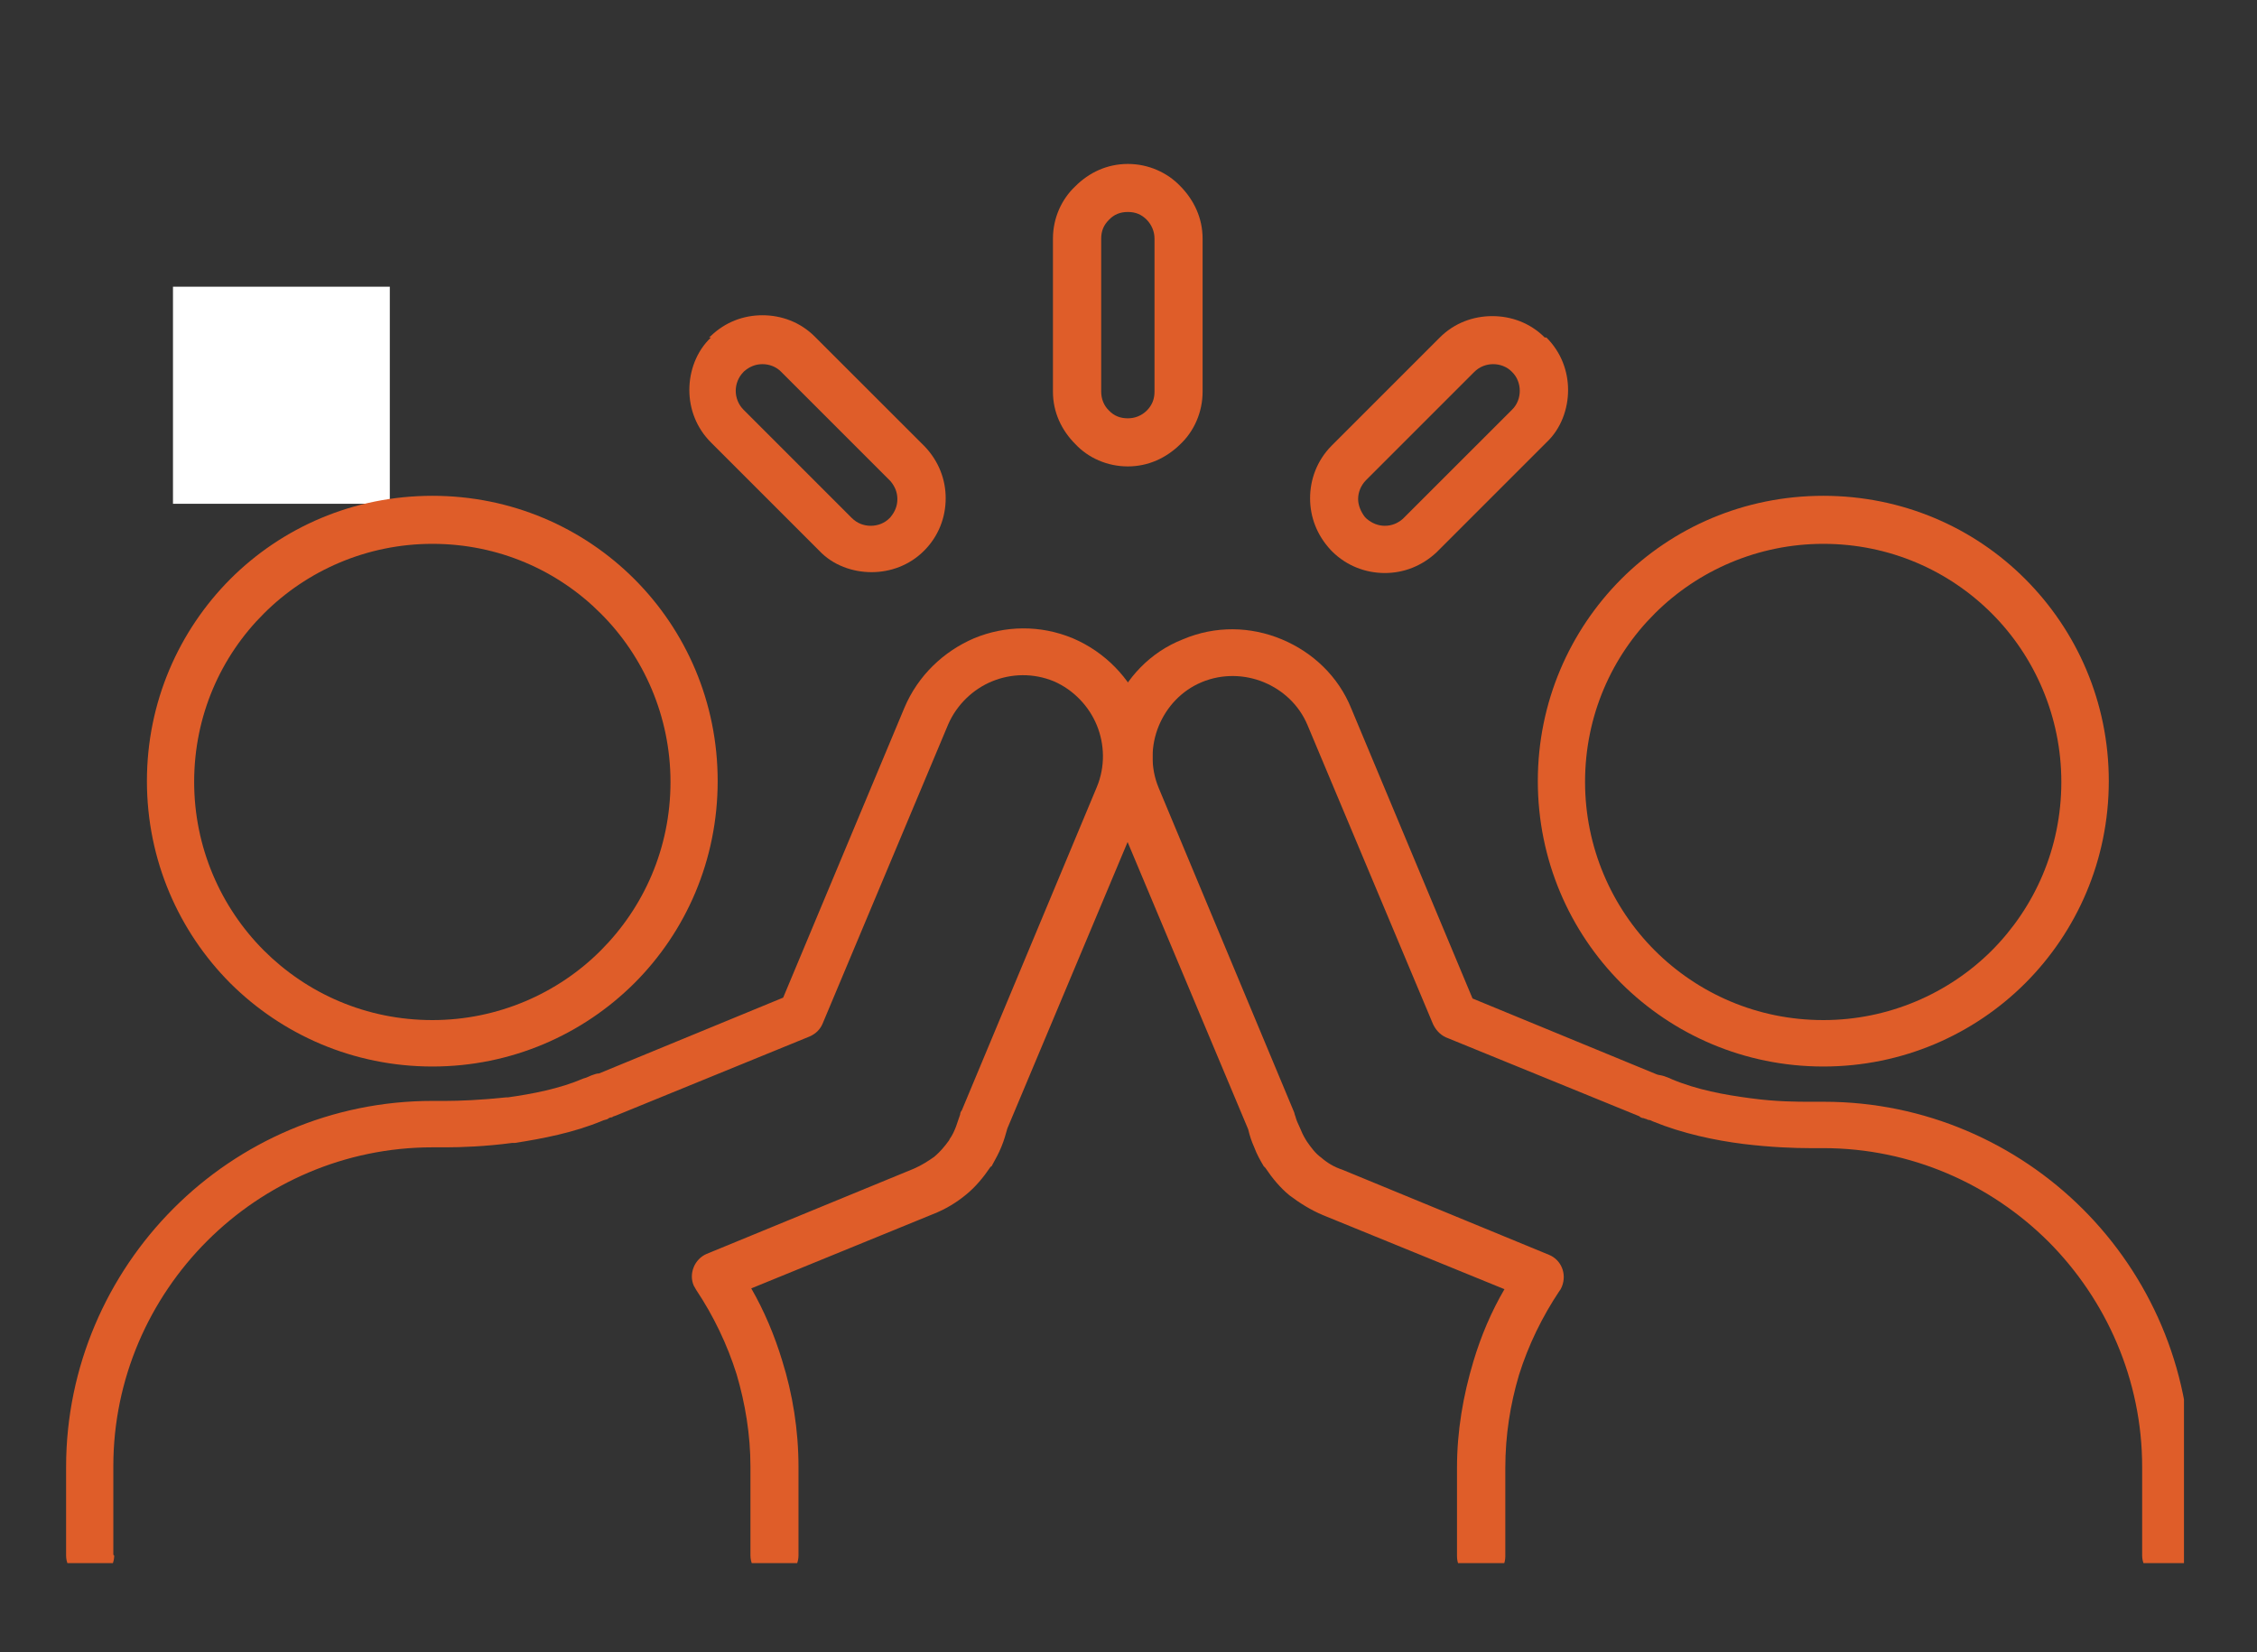
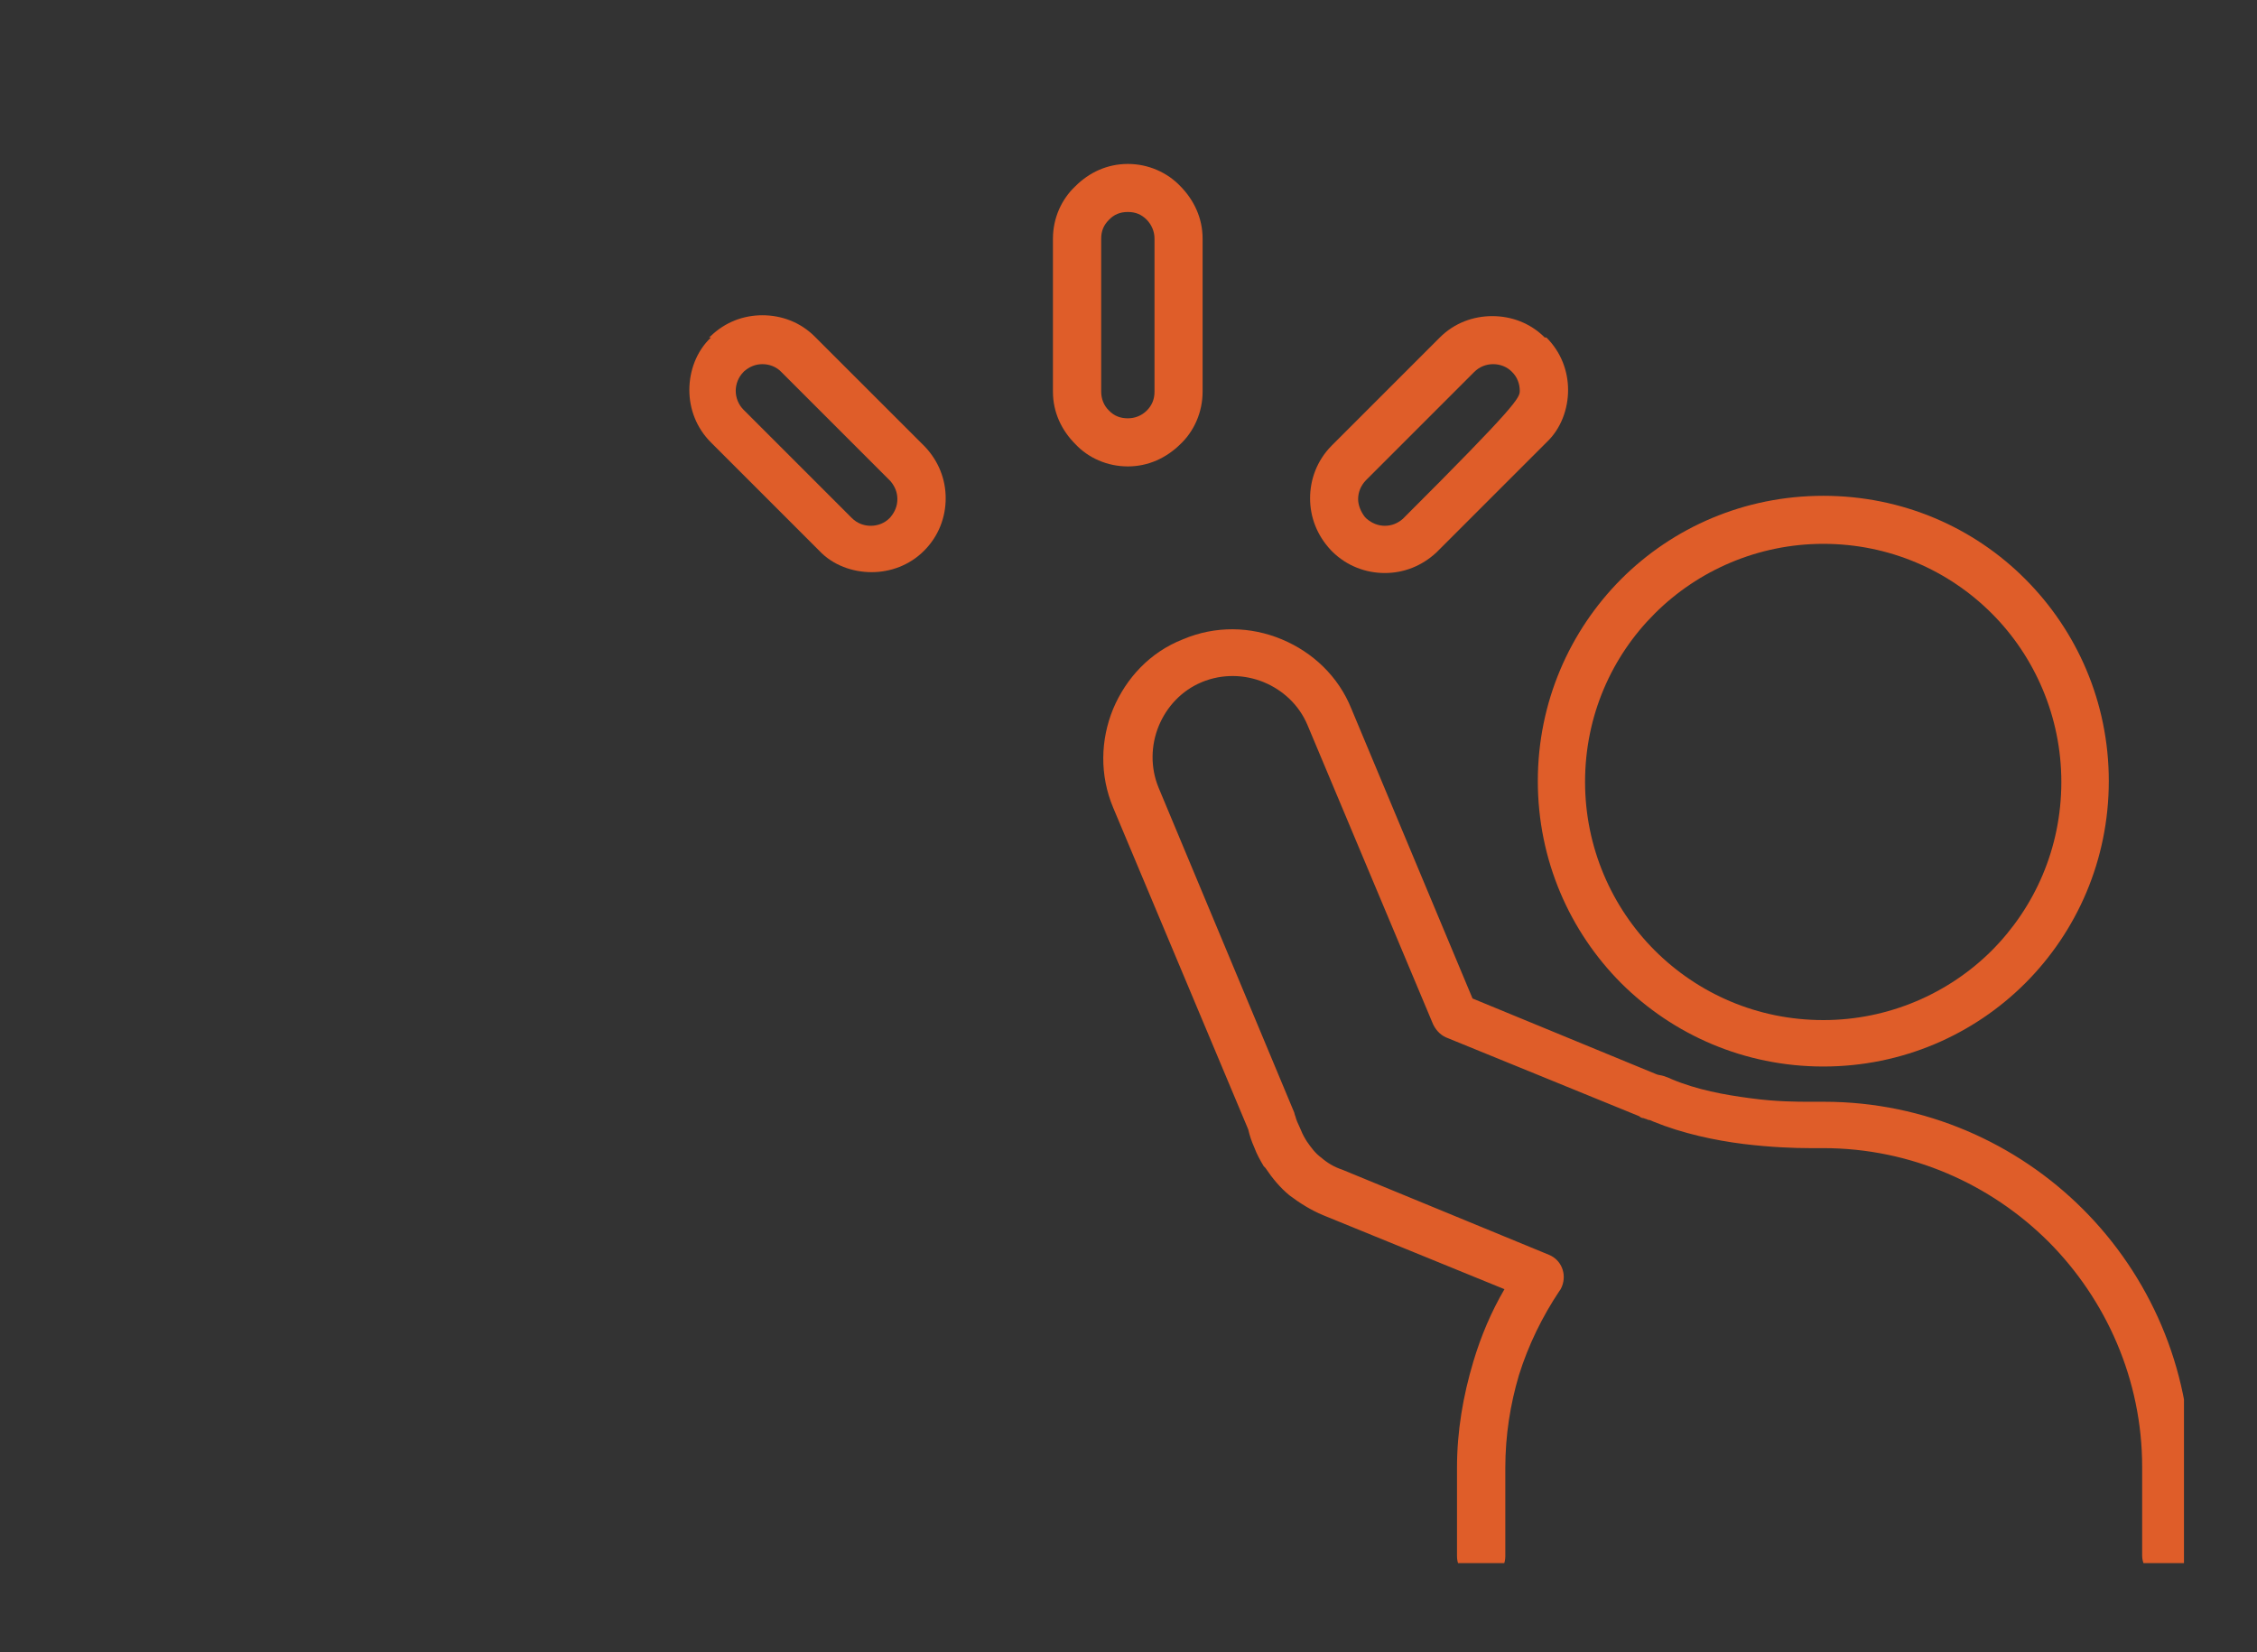
<svg xmlns="http://www.w3.org/2000/svg" width="56" zoomAndPan="magnify" viewBox="0 0 42 30.75" height="41" preserveAspectRatio="xMidYMid meet" version="1.0">
  <rect x="0" y="0" width="42" height="30.75" fill="#333333" stroke="none" />
  <defs>
    <clipPath id="6776256743">
-       <path d="M 3.219 5.336 L 7.254 5.336 L 7.254 9.375 L 3.219 9.375 Z M 3.219 5.336 " clip-rule="nonzero" />
-     </clipPath>
+       </clipPath>
    <clipPath id="67b1706db9">
      <path d="M 0.219 0.336 L 4.254 0.336 L 4.254 4.375 L 0.219 4.375 Z M 0.219 0.336 " clip-rule="nonzero" />
    </clipPath>
    <clipPath id="75490ea4f8">
-       <rect x="0" width="5" y="0" height="5" />
-     </clipPath>
+       </clipPath>
    <clipPath id="50791aa676">
-       <path d="M 1.211 9 L 22 9 L 22 29.09 L 1.211 29.09 Z M 1.211 9 " clip-rule="nonzero" />
-     </clipPath>
+       </clipPath>
    <clipPath id="d80afdf896">
      <path d="M 20 9 L 40.641 9 L 40.641 29.09 L 20 29.09 Z M 20 9 " clip-rule="nonzero" />
    </clipPath>
    <clipPath id="f72488fc92">
      <path d="M 19 3.051 L 23 3.051 L 23 9 L 19 9 Z M 19 3.051 " clip-rule="nonzero" />
    </clipPath>
  </defs>
  <g clip-path="url(#6776256743)">
    <g transform="matrix(1, 0, 0, 1, 3, 5)">
      <g clip-path="url(#75490ea4f8)">
        <g clip-path="url(#67b1706db9)">
          <path fill="#ffffff" d="M 0.219 0.336 L 4.254 0.336 L 4.254 4.375 L 0.219 4.375 Z M 0.219 0.336 " fill-opacity="1" fill-rule="nonzero" />
        </g>
      </g>
    </g>
  </g>
  <g clip-path="url(#50791aa676)">
-     <path fill="#df5d29" d="M 8.047 9.227 C 9.516 9.227 10.844 9.816 11.805 10.777 C 12.766 11.738 13.355 13.066 13.355 14.535 C 13.355 16.008 12.766 17.336 11.805 18.297 C 10.844 19.254 9.516 19.848 8.047 19.848 C 6.574 19.848 5.246 19.254 4.285 18.297 C 3.328 17.336 2.734 16.008 2.734 14.535 C 2.734 13.066 3.328 11.738 4.285 10.777 C 5.246 9.816 6.574 9.227 8.047 9.227 Z M 11.18 11.418 C 10.383 10.617 9.277 10.121 8.047 10.121 C 6.828 10.121 5.711 10.617 4.91 11.418 C 4.109 12.215 3.613 13.32 3.613 14.551 C 3.613 15.77 4.109 16.887 4.91 17.688 C 5.711 18.488 6.812 18.984 8.047 18.984 C 9.262 18.984 10.383 18.488 11.18 17.688 C 11.98 16.887 12.477 15.785 12.477 14.551 C 12.477 13.336 11.98 12.215 11.18 11.418 Z M 2.125 28.949 C 2.125 29.191 1.918 29.398 1.68 29.398 C 1.438 29.398 1.23 29.191 1.23 28.949 L 1.23 27.301 C 1.23 25.43 2 23.719 3.23 22.488 C 4.461 21.254 6.172 20.488 8.047 20.488 L 8.301 20.488 C 8.543 20.488 8.941 20.473 9.422 20.422 L 9.453 20.422 C 9.902 20.359 10.414 20.262 10.859 20.07 C 10.926 20.055 10.973 20.023 11.02 20.008 C 11.07 19.992 11.102 19.977 11.148 19.977 L 14.574 18.566 L 16.828 13.176 C 17.082 12.57 17.562 12.121 18.125 11.879 C 18.699 11.641 19.355 11.625 19.965 11.879 C 20.57 12.137 21.02 12.617 21.258 13.176 C 21.5 13.754 21.516 14.41 21.258 15.016 L 18.746 21 C 18.715 21.109 18.684 21.223 18.637 21.336 C 18.586 21.465 18.523 21.574 18.461 21.688 C 18.461 21.703 18.445 21.703 18.43 21.719 C 18.301 21.91 18.156 22.086 17.98 22.23 C 17.805 22.375 17.598 22.504 17.355 22.598 L 13.98 23.977 C 14.219 24.391 14.414 24.855 14.555 25.32 C 14.75 25.941 14.859 26.613 14.859 27.301 L 14.859 28.949 C 14.859 29.191 14.652 29.398 14.414 29.398 C 14.172 29.398 13.965 29.191 13.965 28.949 L 13.965 27.301 C 13.965 26.695 13.867 26.117 13.707 25.574 C 13.531 25.016 13.277 24.488 12.957 24.008 C 12.941 23.977 12.926 23.957 12.91 23.926 C 12.812 23.703 12.926 23.43 13.148 23.336 L 17.004 21.75 C 17.148 21.688 17.277 21.605 17.387 21.527 C 17.5 21.43 17.578 21.336 17.66 21.223 L 17.676 21.191 C 17.723 21.129 17.758 21.047 17.789 20.969 C 17.82 20.887 17.836 20.824 17.867 20.742 C 17.867 20.711 17.883 20.68 17.898 20.664 L 20.41 14.648 C 20.57 14.266 20.555 13.848 20.41 13.496 C 20.266 13.145 19.98 12.84 19.613 12.68 C 19.227 12.52 18.812 12.535 18.461 12.68 C 18.109 12.824 17.805 13.113 17.645 13.48 L 15.309 19.047 C 15.262 19.16 15.18 19.238 15.066 19.289 L 11.469 20.758 C 11.438 20.773 11.406 20.773 11.391 20.793 C 11.355 20.793 11.324 20.809 11.309 20.824 C 11.277 20.84 11.246 20.84 11.215 20.855 C 10.684 21.078 10.094 21.191 9.582 21.27 C 9.566 21.27 9.551 21.27 9.531 21.27 C 9.039 21.336 8.574 21.352 8.301 21.352 L 8.047 21.352 C 6.414 21.352 4.926 22.023 3.855 23.094 C 2.781 24.168 2.109 25.656 2.109 27.285 L 2.109 28.934 Z M 2.125 28.949 " fill-opacity="1" fill-rule="nonzero" />
-   </g>
+     </g>
  <g clip-path="url(#d80afdf896)">
    <path fill="#df5d29" d="M 33.93 10.121 C 32.715 10.121 31.594 10.617 30.793 11.418 C 29.992 12.215 29.496 13.32 29.496 14.551 C 29.496 15.77 29.992 16.887 30.793 17.688 C 31.594 18.488 32.699 18.984 33.93 18.984 C 35.145 18.984 36.266 18.488 37.066 17.688 C 37.863 16.887 38.359 15.785 38.359 14.551 C 38.359 13.336 37.863 12.215 37.066 11.418 C 36.266 10.617 35.16 10.121 33.93 10.121 Z M 30.168 10.777 C 31.129 9.816 32.457 9.227 33.93 9.227 C 35.402 9.227 36.73 9.816 37.688 10.777 C 38.648 11.738 39.242 13.066 39.242 14.535 C 39.242 16.008 38.648 17.336 37.688 18.297 C 36.73 19.254 35.402 19.848 33.93 19.848 C 32.457 19.848 31.129 19.254 30.168 18.297 C 29.211 17.336 28.617 16.008 28.617 14.535 C 28.617 13.066 29.211 11.738 30.168 10.777 Z M 40.762 28.949 C 40.762 29.191 40.551 29.398 40.312 29.398 C 40.074 29.398 39.863 29.191 39.863 28.949 L 39.863 27.301 C 39.863 25.672 39.191 24.184 38.121 23.109 C 37.047 22.039 35.562 21.367 33.93 21.367 L 33.672 21.367 C 33.402 21.367 32.953 21.352 32.441 21.289 C 31.914 21.223 31.305 21.094 30.762 20.871 C 30.73 20.855 30.699 20.84 30.664 20.84 C 30.648 20.824 30.617 20.824 30.586 20.809 C 30.555 20.809 30.523 20.793 30.504 20.773 L 26.906 19.305 C 26.793 19.254 26.715 19.16 26.668 19.062 L 24.332 13.496 C 24.172 13.113 23.867 12.84 23.516 12.695 C 23.164 12.551 22.746 12.535 22.363 12.695 C 21.98 12.855 21.707 13.16 21.562 13.512 C 21.418 13.863 21.402 14.281 21.562 14.664 L 24.074 20.68 C 24.09 20.711 24.09 20.742 24.105 20.773 C 24.121 20.84 24.156 20.918 24.188 20.984 C 24.219 21.062 24.25 21.129 24.297 21.207 L 24.316 21.238 C 24.395 21.352 24.477 21.465 24.586 21.543 C 24.699 21.641 24.828 21.719 24.973 21.766 L 28.824 23.352 C 29.051 23.445 29.16 23.703 29.066 23.941 C 29.051 23.977 29.035 24.008 29.02 24.023 C 28.699 24.504 28.441 25.031 28.266 25.59 C 28.105 26.133 28.012 26.711 28.012 27.316 L 28.012 28.965 C 28.012 29.207 27.801 29.414 27.562 29.414 C 27.324 29.414 27.113 29.207 27.113 28.965 L 27.113 27.316 C 27.113 26.629 27.227 25.973 27.418 25.336 C 27.562 24.855 27.754 24.406 27.996 23.992 L 24.617 22.613 C 24.395 22.52 24.188 22.391 23.996 22.246 C 23.82 22.102 23.676 21.926 23.547 21.734 C 23.531 21.719 23.531 21.719 23.516 21.703 C 23.449 21.59 23.387 21.48 23.34 21.352 C 23.289 21.238 23.258 21.145 23.227 21.016 L 20.715 15.031 C 20.461 14.426 20.477 13.77 20.715 13.191 C 20.957 12.617 21.402 12.137 22.012 11.898 C 22.617 11.641 23.273 11.656 23.852 11.898 C 24.426 12.137 24.906 12.586 25.148 13.191 L 27.402 18.582 L 30.824 19.992 C 30.859 20.008 30.906 20.008 30.953 20.023 C 31 20.039 31.051 20.055 31.113 20.086 C 31.578 20.281 32.09 20.375 32.57 20.438 C 33.051 20.504 33.449 20.504 33.688 20.504 L 33.945 20.504 C 35.816 20.504 37.527 21.27 38.762 22.504 C 39.992 23.734 40.762 25.445 40.762 27.316 L 40.762 28.965 Z M 40.762 28.949 " fill-opacity="1" fill-rule="nonzero" />
  </g>
  <g clip-path="url(#f72488fc92)">
    <path fill="#df5d29" d="M 20.988 3.051 C 21.371 3.051 21.723 3.211 21.965 3.465 C 22.219 3.723 22.379 4.059 22.379 4.441 L 22.379 7.289 C 22.379 7.672 22.219 8.027 21.965 8.266 C 21.707 8.52 21.371 8.68 20.988 8.68 C 20.602 8.68 20.25 8.52 20.012 8.266 C 19.754 8.008 19.594 7.672 19.594 7.289 L 19.594 4.441 C 19.594 4.059 19.754 3.707 20.012 3.465 C 20.266 3.211 20.602 3.051 20.988 3.051 Z M 20.988 3.945 C 20.844 3.945 20.73 3.992 20.637 4.09 C 20.539 4.188 20.492 4.297 20.492 4.441 L 20.492 7.289 C 20.492 7.418 20.539 7.547 20.637 7.641 C 20.73 7.738 20.844 7.785 20.988 7.785 C 21.117 7.785 21.242 7.738 21.34 7.641 C 21.434 7.547 21.484 7.434 21.484 7.289 L 21.484 4.441 C 21.484 4.312 21.434 4.188 21.34 4.09 C 21.242 3.992 21.133 3.945 20.988 3.945 Z M 20.988 3.945 " fill-opacity="1" fill-rule="nonzero" />
  </g>
  <path fill="#df5d29" d="M 13.195 6.281 L 13.23 6.25 C 13.5 5.992 13.836 5.867 14.188 5.867 C 14.539 5.867 14.891 5.992 15.164 6.266 L 17.211 8.312 C 17.469 8.586 17.598 8.922 17.598 9.273 C 17.598 9.625 17.469 9.977 17.195 10.25 C 16.926 10.52 16.57 10.648 16.219 10.648 C 15.867 10.648 15.5 10.52 15.246 10.25 L 13.23 8.234 C 12.957 7.961 12.828 7.609 12.828 7.258 C 12.828 6.906 12.957 6.539 13.23 6.281 Z M 13.836 6.922 C 13.742 7.016 13.691 7.145 13.691 7.273 C 13.691 7.402 13.742 7.531 13.836 7.625 L 15.852 9.641 C 15.949 9.738 16.074 9.785 16.203 9.785 C 16.332 9.785 16.461 9.738 16.555 9.641 L 16.57 9.625 C 16.652 9.527 16.699 9.418 16.699 9.289 C 16.699 9.16 16.652 9.051 16.57 8.953 L 14.539 6.922 C 14.445 6.824 14.316 6.777 14.188 6.777 C 14.059 6.777 13.949 6.824 13.852 6.906 Z M 13.836 6.922 " fill-opacity="1" fill-rule="nonzero" />
-   <path fill="#df5d29" d="M 28.777 6.281 C 29.051 6.555 29.18 6.906 29.18 7.258 C 29.18 7.609 29.051 7.977 28.777 8.234 L 26.73 10.281 C 26.457 10.535 26.121 10.664 25.77 10.664 C 25.418 10.664 25.066 10.535 24.793 10.266 L 24.762 10.234 C 24.508 9.961 24.379 9.625 24.379 9.273 C 24.379 8.922 24.508 8.57 24.777 8.297 L 26.793 6.281 C 27.066 6.008 27.418 5.883 27.77 5.883 C 28.121 5.883 28.473 6.008 28.746 6.281 Z M 28.137 6.922 C 28.043 6.824 27.914 6.777 27.785 6.777 C 27.66 6.777 27.531 6.824 27.434 6.922 L 25.418 8.938 C 25.324 9.035 25.273 9.16 25.273 9.289 C 25.273 9.402 25.324 9.527 25.402 9.625 C 25.418 9.641 25.418 9.641 25.434 9.656 C 25.531 9.738 25.645 9.785 25.77 9.785 C 25.898 9.785 26.012 9.738 26.105 9.656 L 28.137 7.625 C 28.234 7.531 28.281 7.402 28.281 7.273 C 28.281 7.145 28.234 7.016 28.137 6.922 Z M 28.137 6.922 " fill-opacity="1" fill-rule="nonzero" />
+   <path fill="#df5d29" d="M 28.777 6.281 C 29.051 6.555 29.18 6.906 29.18 7.258 C 29.18 7.609 29.051 7.977 28.777 8.234 L 26.73 10.281 C 26.457 10.535 26.121 10.664 25.77 10.664 C 25.418 10.664 25.066 10.535 24.793 10.266 L 24.762 10.234 C 24.508 9.961 24.379 9.625 24.379 9.273 C 24.379 8.922 24.508 8.57 24.777 8.297 L 26.793 6.281 C 27.066 6.008 27.418 5.883 27.77 5.883 C 28.121 5.883 28.473 6.008 28.746 6.281 Z M 28.137 6.922 C 28.043 6.824 27.914 6.777 27.785 6.777 C 27.66 6.777 27.531 6.824 27.434 6.922 L 25.418 8.938 C 25.324 9.035 25.273 9.16 25.273 9.289 C 25.273 9.402 25.324 9.527 25.402 9.625 C 25.418 9.641 25.418 9.641 25.434 9.656 C 25.531 9.738 25.645 9.785 25.77 9.785 C 25.898 9.785 26.012 9.738 26.105 9.656 C 28.234 7.531 28.281 7.402 28.281 7.273 C 28.281 7.145 28.234 7.016 28.137 6.922 Z M 28.137 6.922 " fill-opacity="1" fill-rule="nonzero" />
</svg>